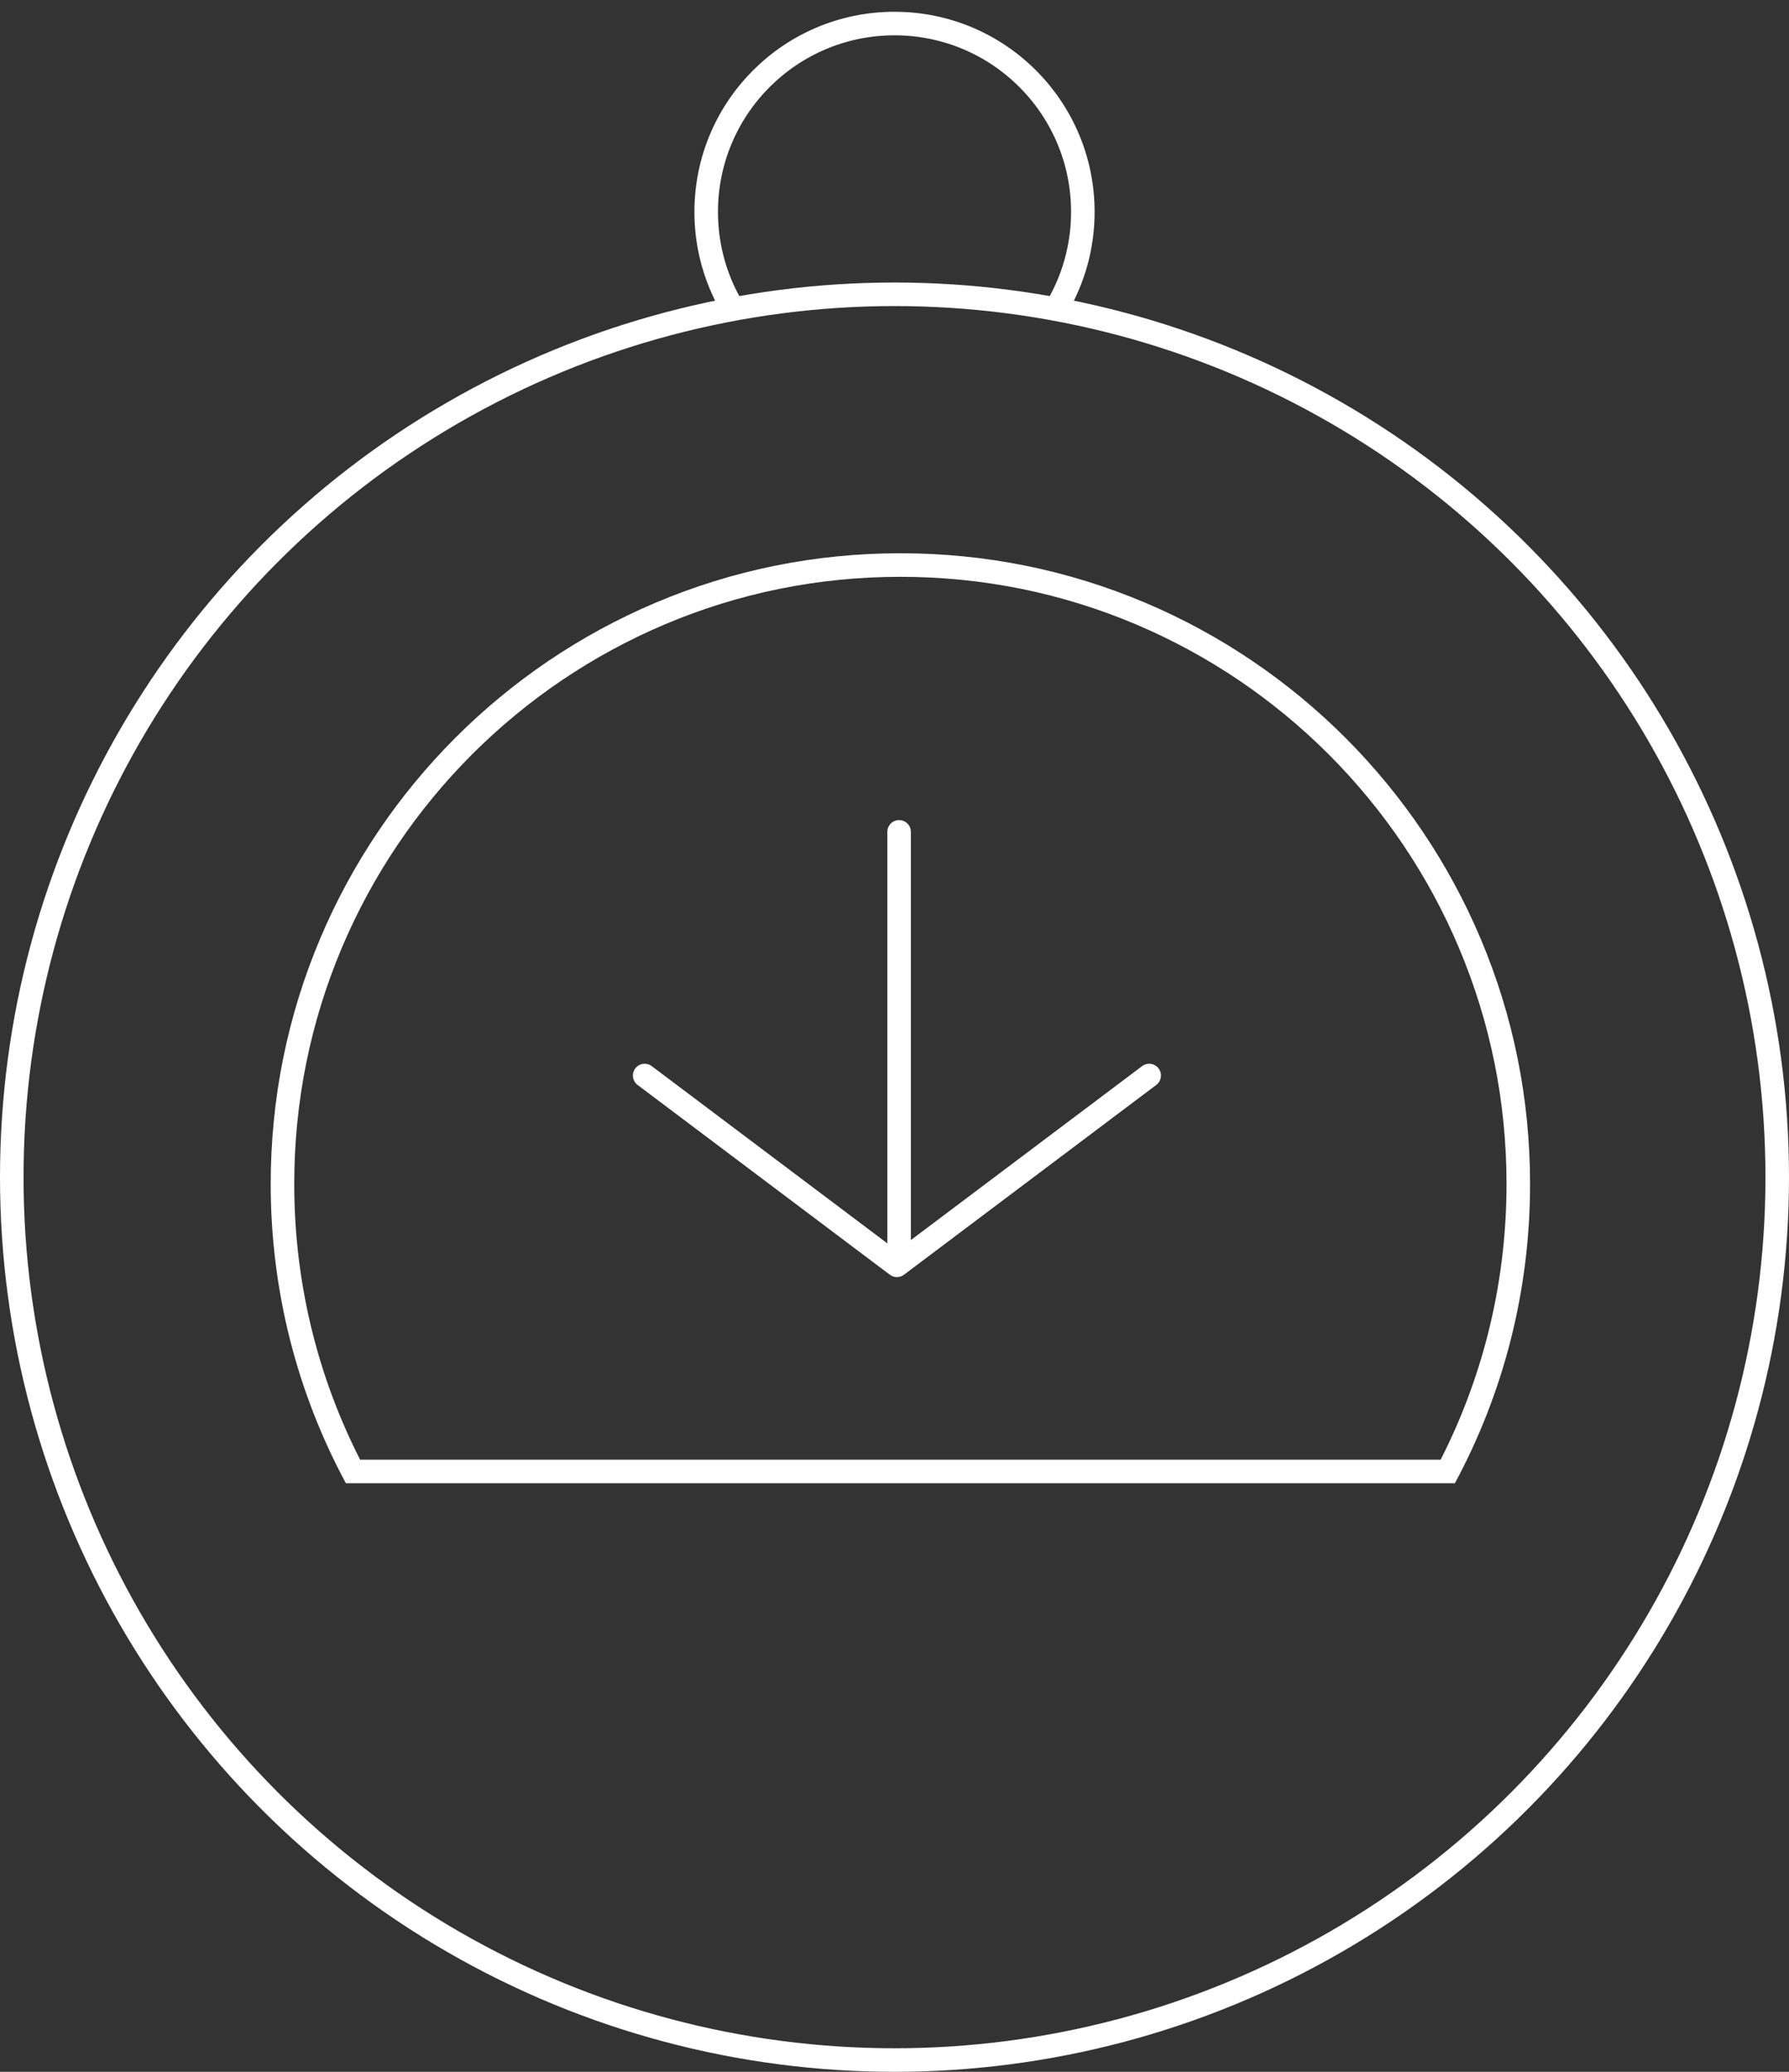
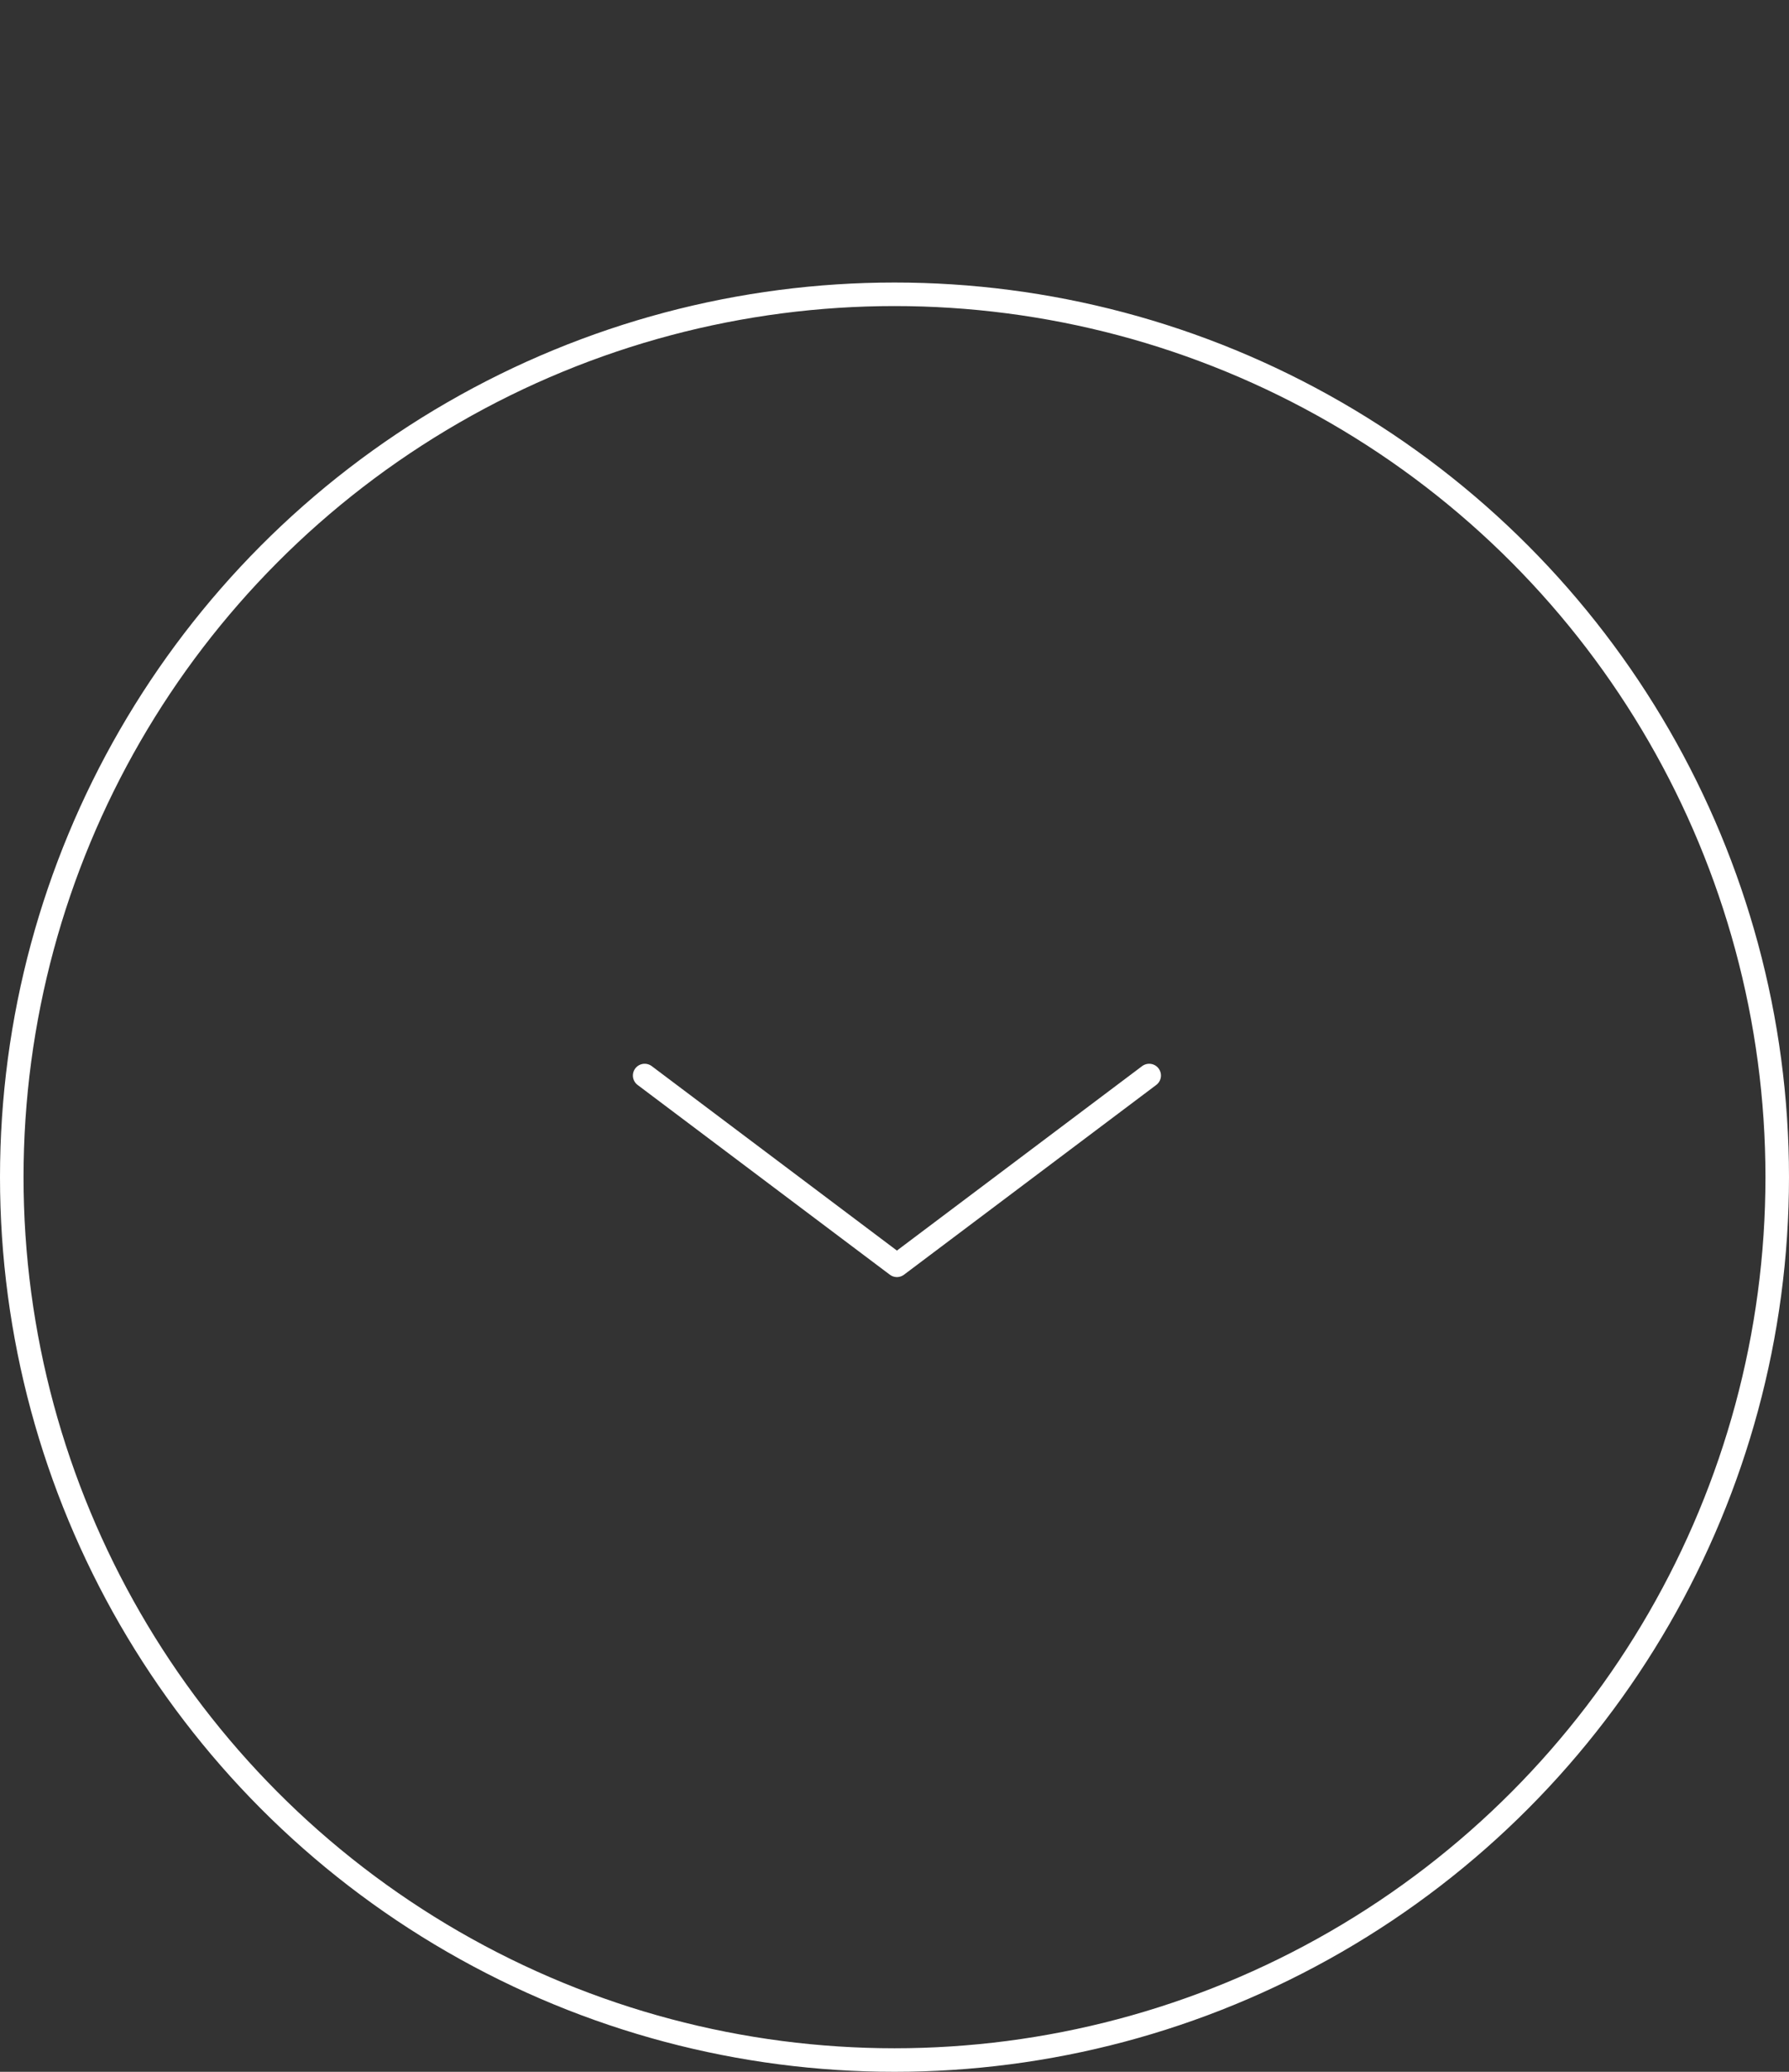
<svg xmlns="http://www.w3.org/2000/svg" width="152" height="176" viewBox="0 0 152 176">
  <rect x="0" y="0" width="152" height="176" fill="#333333" stroke="none" />
  <defs>
    <clipPath id="clip-path">
-       <path id="Path_775" data-name="Path 775" d="M-7080.88,3134.167l-4.534,1.237-2.336-8.807,3.984-11.115,7.007-5.084,7.282-1.648,8.793,1.648,6.458,5.084,3.023,7.831v8.793l-1.512,3.3-3.3-1.237-12.64-1.113Z" transform="translate(7087.75 -3108.75)" fill="none" stroke="#fff" stroke-width="1" />
-     </clipPath>
+       </clipPath>
  </defs>
  <g id="Group_629" data-name="Group 629" transform="translate(-1049 -2643.75)">
    <g id="Subtraction_2" data-name="Subtraction 2" transform="translate(1072 2690.75)" fill="none">
-       <path d="M100.613,79H6.387A53.292,53.292,0,0,1,1.666,66.906a53.647,53.647,0,0,1,31.01-62.7A53.364,53.364,0,0,1,83.412,9.152,53.73,53.73,0,0,1,102.8,32.728,53.656,53.656,0,0,1,100.613,79Z" stroke="none" />
-       <path d="M 99.403 77 C 101.121 73.628 102.462 70.071 103.397 66.411 C 104.461 62.247 105 57.932 105 53.587 C 105 46.621 103.638 39.865 100.953 33.506 C 99.664 30.452 98.066 27.504 96.205 24.744 C 94.363 22.013 92.247 19.444 89.915 17.108 C 87.583 14.773 85.018 12.653 82.291 10.808 C 79.538 8.945 76.595 7.345 73.544 6.053 C 67.197 3.363 60.453 2 53.5 2 C 46.547 2 39.803 3.363 33.456 6.053 C 30.405 7.345 27.462 8.945 24.708 10.808 C 21.982 12.653 19.417 14.773 17.085 17.108 C 14.753 19.444 12.637 22.013 10.795 24.744 C 8.934 27.503 7.337 30.451 6.047 33.506 C 3.362 39.865 2 46.621 2 53.587 C 2 57.933 2.539 62.247 3.603 66.412 C 4.538 70.074 5.88 73.63 7.596 77 L 99.403 77 M 100.613 79 L 6.387 79 C 4.326 75.176 2.738 71.107 1.666 66.906 C 0.56 62.579 0 58.098 0 53.587 C 0 46.352 1.415 39.334 4.205 32.728 C 5.545 29.553 7.205 26.491 9.137 23.626 C 11.05 20.789 13.249 18.12 15.669 15.695 C 18.092 13.269 20.756 11.068 23.587 9.152 C 26.448 7.216 29.506 5.554 32.676 4.211 C 39.271 1.417 46.277 -2.288818359375e-05 53.5 -2.288818359375e-05 C 60.722 -2.288818359375e-05 67.729 1.417 74.324 4.211 C 77.496 5.554 80.553 7.217 83.412 9.152 C 86.245 11.068 88.909 13.27 91.331 15.695 C 93.752 18.121 95.95 20.789 97.863 23.626 C 99.795 26.49 101.455 29.553 102.795 32.728 C 105.585 39.334 107 46.353 107 53.587 C 107 58.098 106.44 62.579 105.334 66.906 C 104.262 71.108 102.673 75.177 100.613 79 L 100.613 79 Z" stroke="none" fill="#fff" />
-     </g>
-     <path id="Path_773" data-name="Path 773" d="M-7053,3237.333v36.638" transform="translate(8178.391 -522.917)" fill="none" stroke="#fff" stroke-linecap="round" stroke-width="2" />
+       </g>
    <g id="Ellipse_158" data-name="Ellipse 158" transform="translate(1049 2667.75)" fill="none" stroke="#fff" stroke-width="2">
-       <circle cx="76" cy="76" r="76" stroke="none" />
      <circle cx="76" cy="76" r="75" fill="none" />
    </g>
    <g id="Mask_Group_8" data-name="Mask Group 8" transform="translate(1106.293 2643.75)" clip-path="url(#clip-path)">
      <g id="Ellipse_159" data-name="Ellipse 159" transform="translate(1.708 1)" fill="none" stroke="#fff" stroke-width="2">
        <circle cx="17" cy="17" r="17" stroke="none" />
        <circle cx="17" cy="17" r="16" fill="none" />
      </g>
    </g>
    <path id="Path_776" data-name="Path 776" d="M-7049.467,3275l-21.434,16.121L-7092.333,3275" transform="translate(8196.106 -539.884)" fill="none" stroke="#fff" stroke-linecap="round" stroke-linejoin="round" stroke-width="2" />
  </g>
</svg>